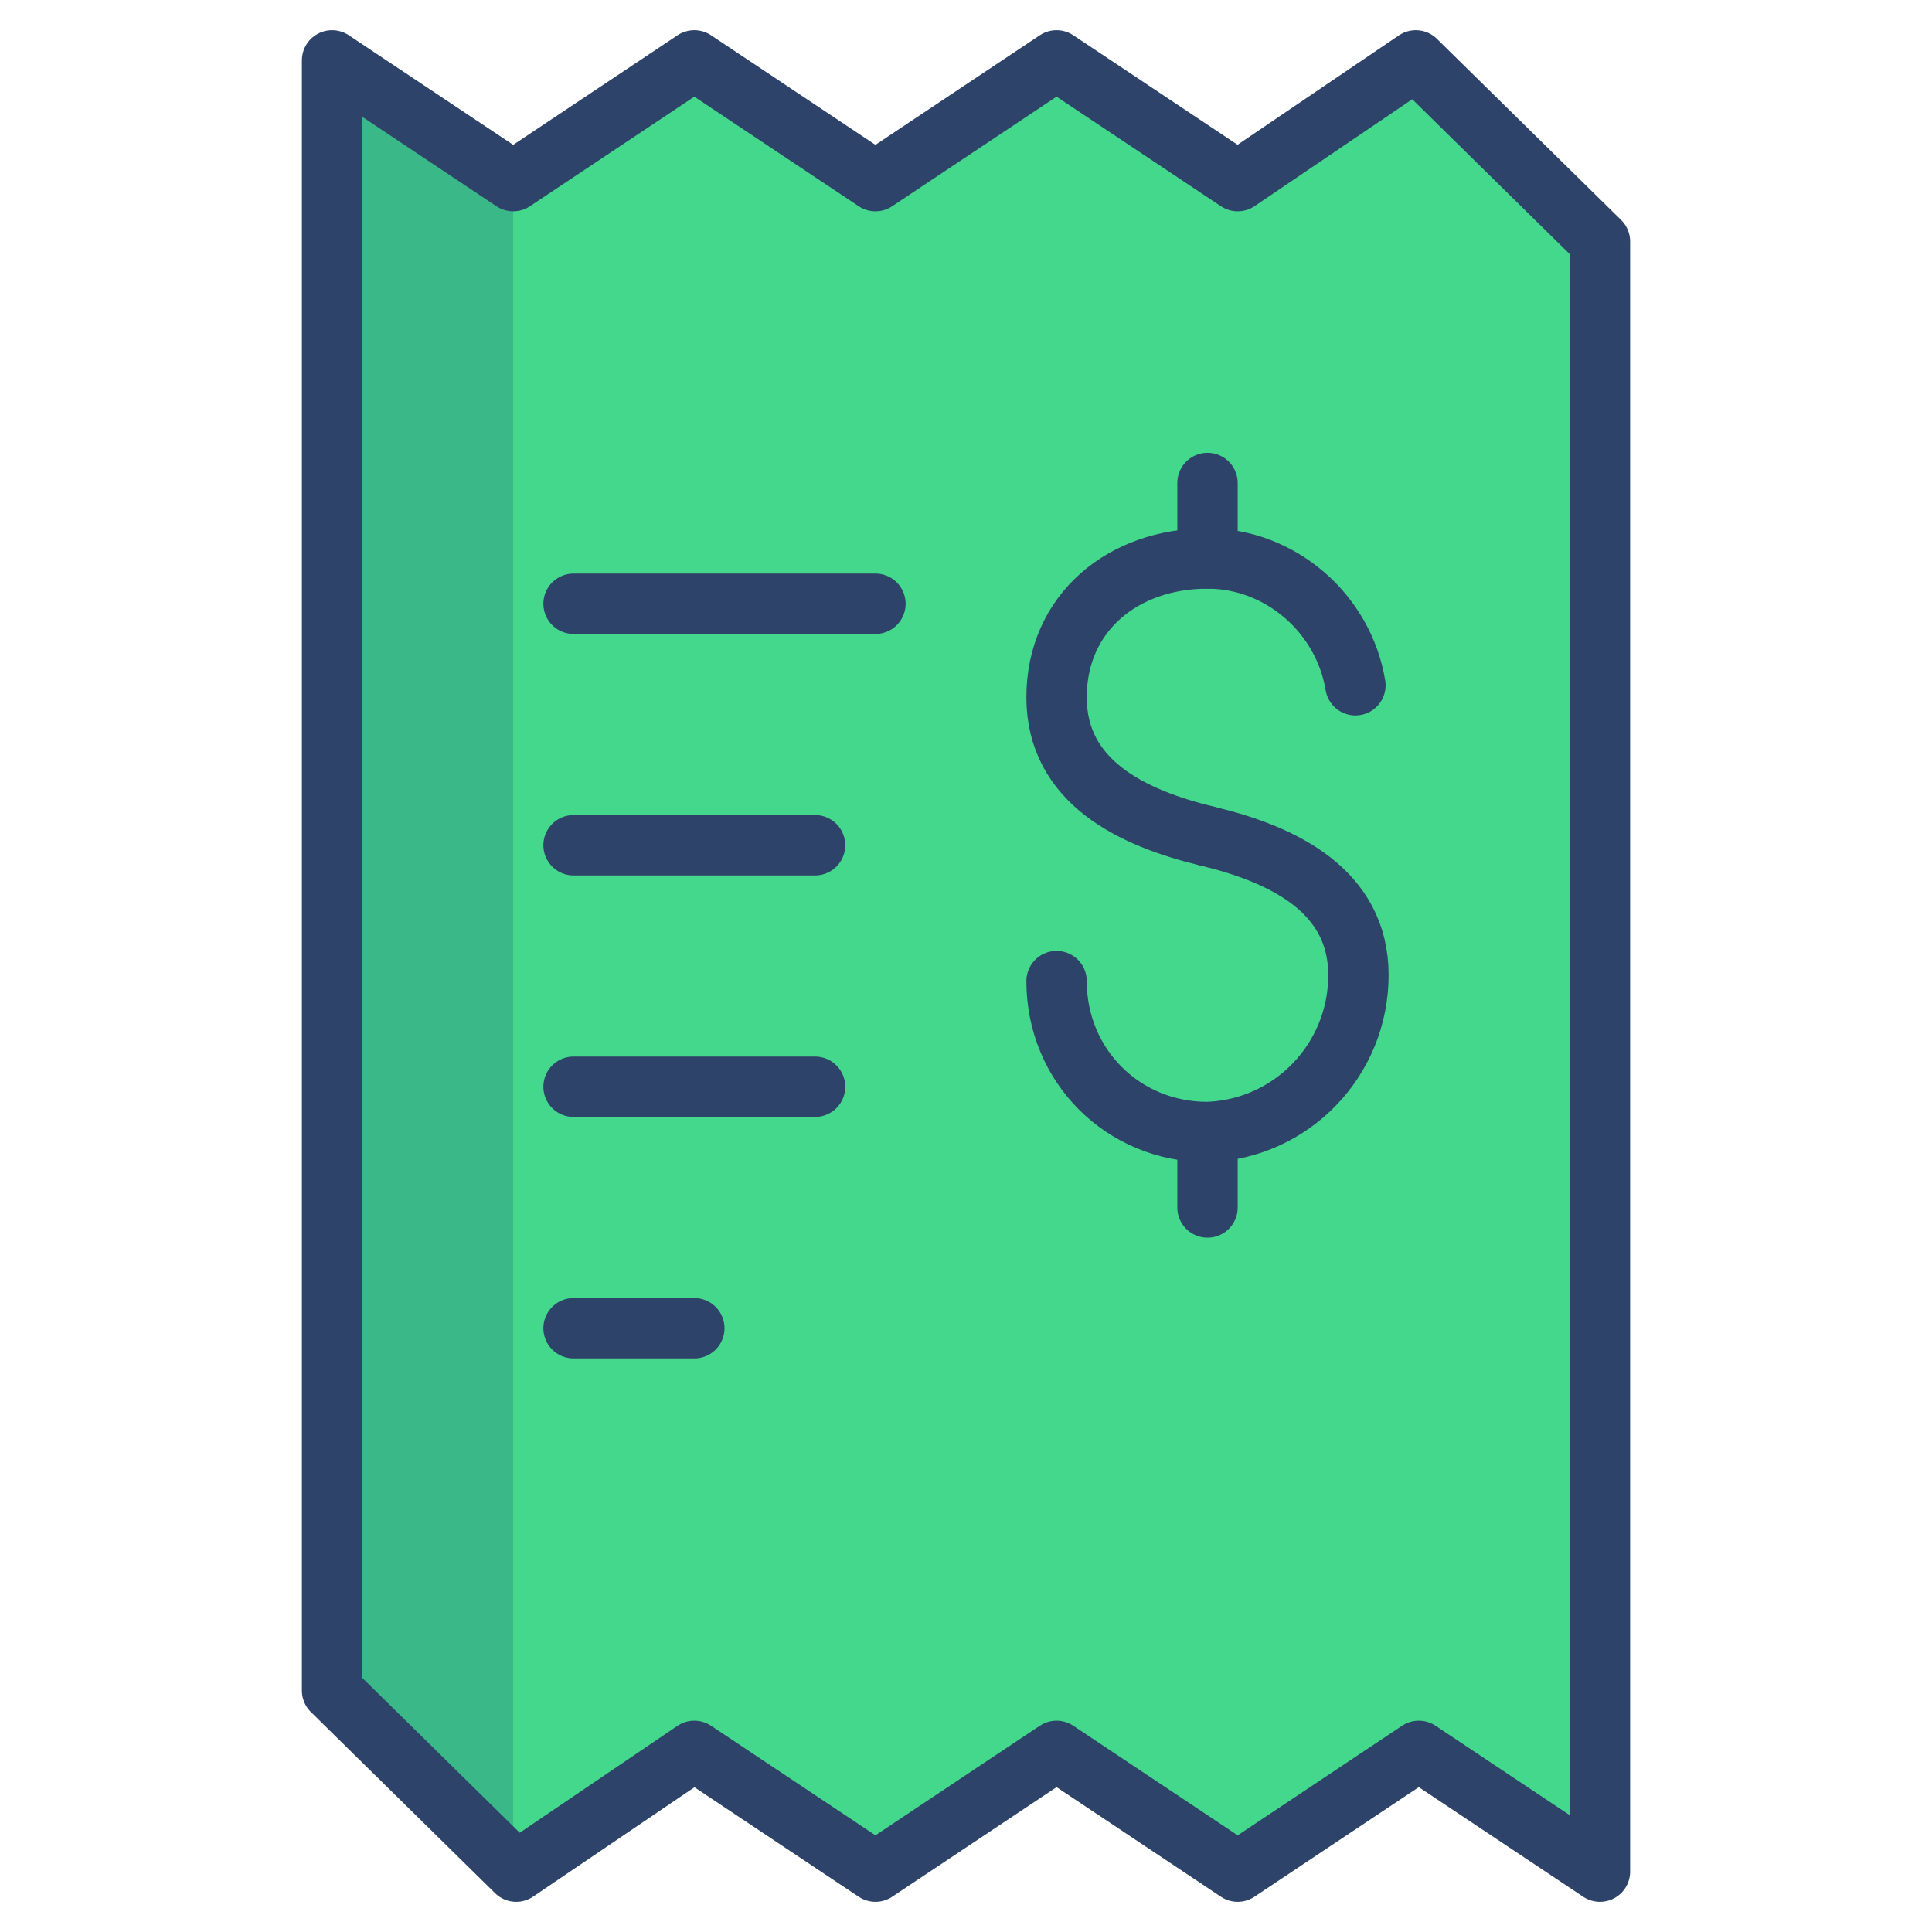
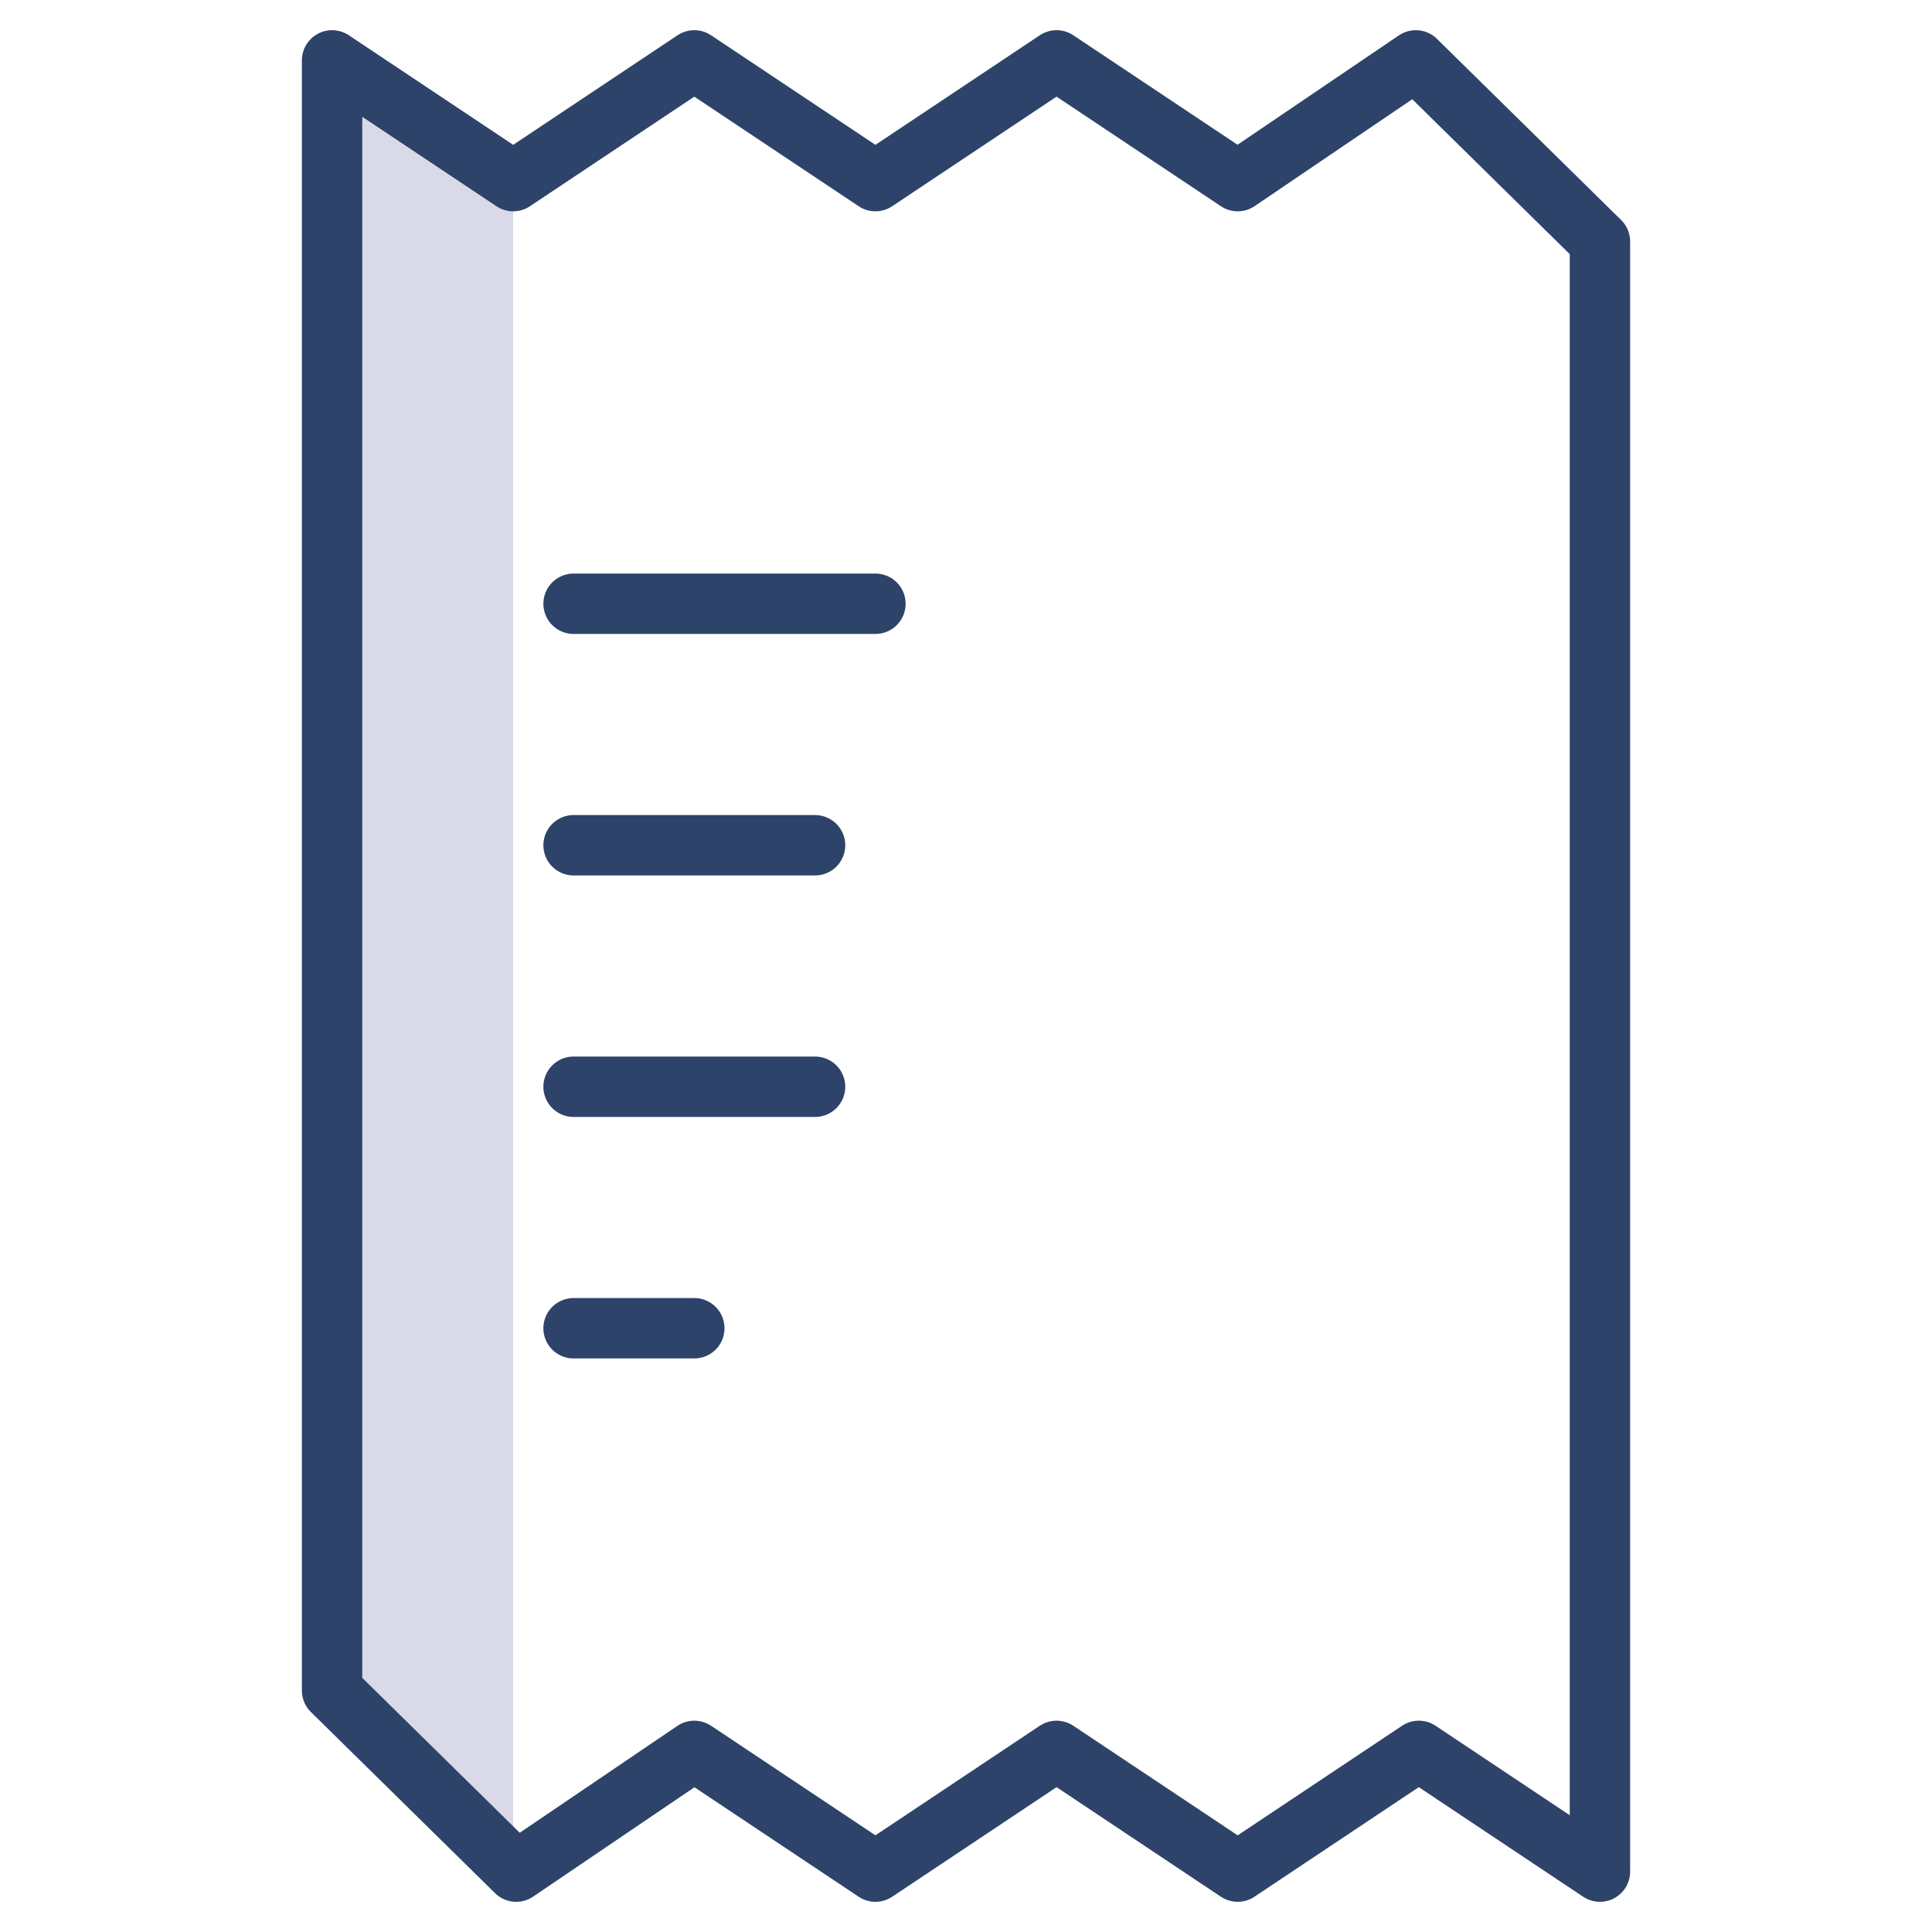
<svg xmlns="http://www.w3.org/2000/svg" version="1.1" id="Capa_1" x="0px" y="0px" viewBox="0 0 64 64" style="enable-background:new 0 0 64 64;" xml:space="preserve">
  <style type="text/css"> .st0{fill:#44D88D;} .st1{opacity:0.15;fill:#000064;enable-background:new ;} .st2{fill:none;stroke:#2E4369;stroke-width:2;stroke-linecap:round;stroke-linejoin:round;} </style>
  <desc>A color styled icon from Orion Icon Library.</desc>
-   <path class="st0" d="M53,8l-6.1-6L41,6l-6-4l-6,4l-6-4l-6,4l-6-4v54.1l6.1,5.9l5.9-4l6,4l6-4l6,4l6-4l6,4V8z" />
  <path class="st1" d="M11,2v54.1l6,5.8V6L11,2z" />
  <path class="st2" d="M19,20h10 M19,36h8 M19,28h8 M19,44h4H19z M53,8l-6.1-6L41,6l-6-4l-6,4l-6-4l-6,4l-6-4v54l6.1,6l5.9-4l6,4l6-4 l6,4l6-4l6,4V8z" />
-   <path class="st2" d="M44.9,22.7c-0.4-2.4-2.5-4.2-4.9-4.2c-2.8,0-5,1.8-5,4.6s2.5,4,5,4.6" />
-   <path class="st2" d="M35,32.5c0,2.8,2.2,5,5,5c2.8-0.1,5-2.4,5-5.2c0-2.8-2.5-4-5-4.6 M40,18.5V16 M40,40v-2.5" />
</svg>